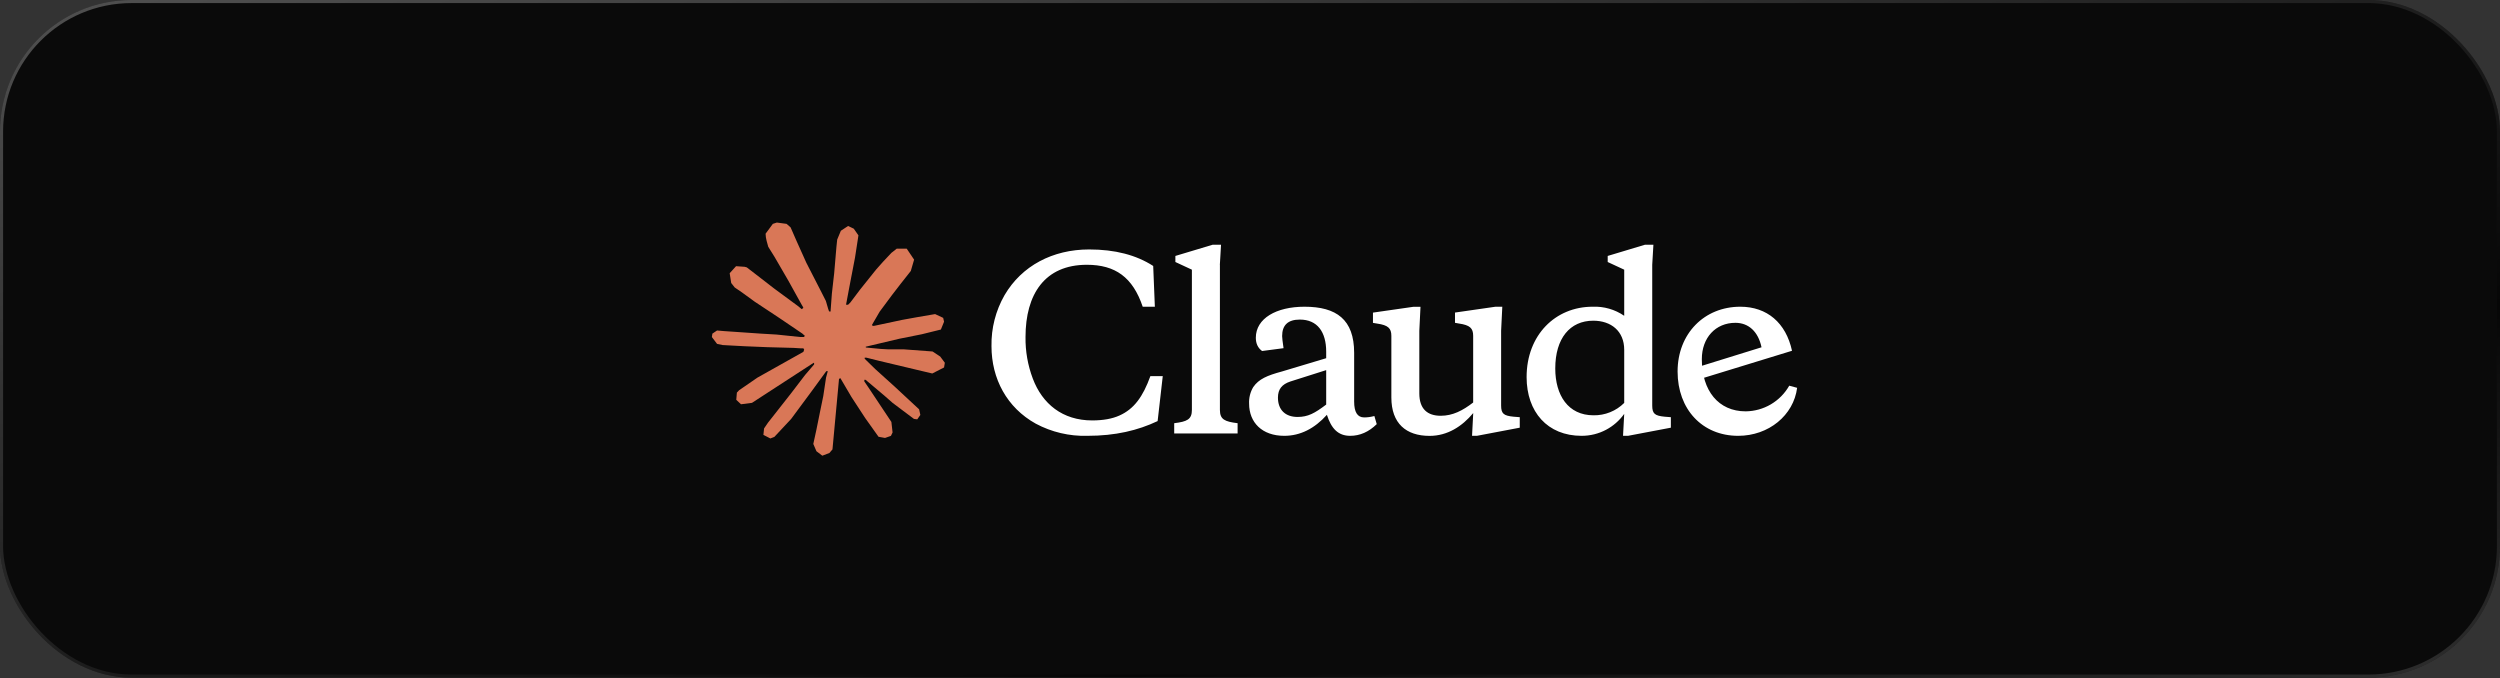
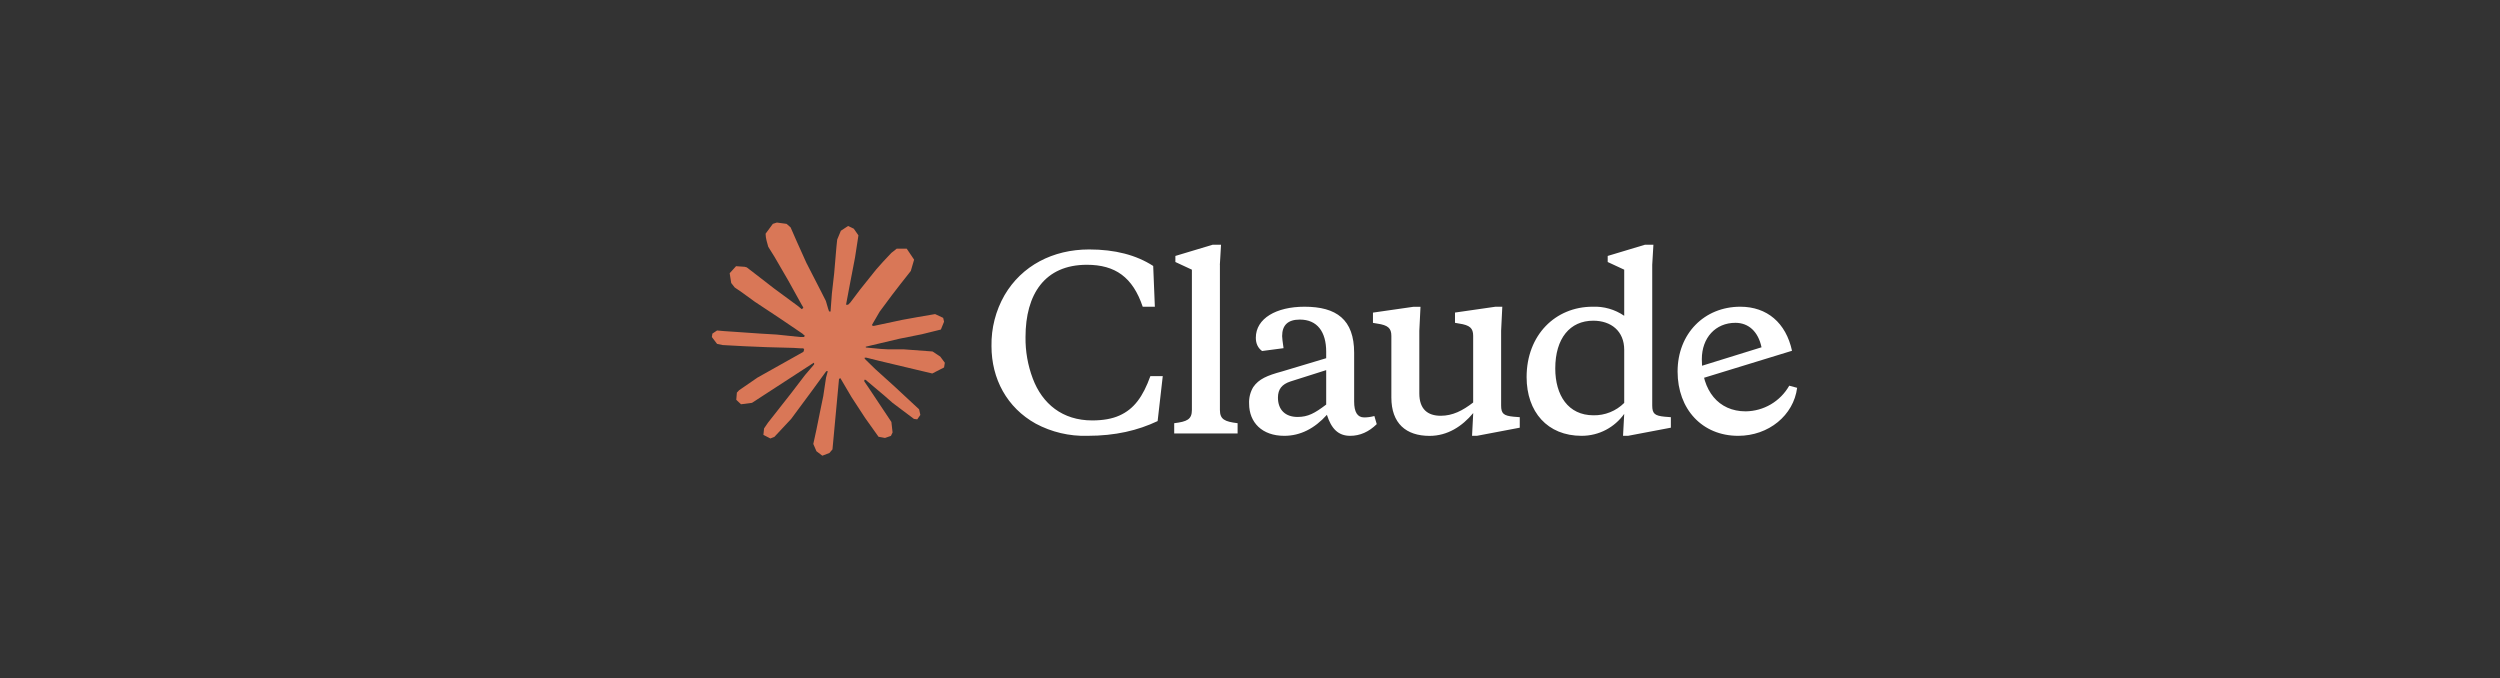
<svg xmlns="http://www.w3.org/2000/svg" width="608" height="165" viewBox="0 0 608 165" fill="none">
  <rect x="0" y="0" width="608" height="165" fill="#333333" stroke="none" />
-   <rect width="608" height="164.8" rx="32" fill="#0A0A0A" />
-   <rect x="0.375" y="0.375" width="607.25" height="164.05" rx="31.625" stroke="url(#paint0_linear_6_52)" stroke-opacity="0.4" stroke-width="0.75" />
  <path d="M184.241 91.82L195.386 85.567L195.573 85.021L195.386 84.72H194.841L192.977 84.606L186.608 84.433L181.086 84.204L175.736 83.917L174.387 83.63L173.125 81.966L173.254 81.134L174.387 80.374L176.008 80.517L179.594 80.761L184.973 81.134L188.874 81.364L194.655 81.966H195.573L195.702 81.593L195.386 81.364L195.143 81.134L189.577 77.362L183.553 73.374L180.397 71.079L178.69 69.918L177.83 68.827L177.457 66.446L179.006 64.739L181.086 64.883L181.616 65.026L183.725 66.647L188.229 70.133L194.11 74.464L194.971 75.182L195.315 74.938L195.358 74.766L194.971 74.12L191.772 68.34L188.358 62.459L186.838 60.02L186.436 58.557C186.293 57.955 186.192 57.453 186.192 56.836L187.956 54.441L188.932 54.125L191.284 54.441L192.274 55.301L193.737 58.643L196.104 63.907L199.776 71.065L200.851 73.188L201.425 75.153L201.64 75.755H202.013V75.411L202.315 71.38L202.874 66.432L203.419 60.063L203.605 58.27L204.495 56.119L206.259 54.957L207.636 55.617L208.769 57.238L208.611 58.285L207.937 62.66L206.618 69.516L205.757 74.106H206.259L206.833 73.532L209.156 70.448L213.058 65.571L214.779 63.635L216.787 61.498L218.078 60.479H220.517L222.31 63.147L221.506 65.901L218.996 69.085L216.916 71.782L213.933 75.798L212.068 79.011L212.24 79.27L212.685 79.227L219.427 77.792L223.07 77.132L227.416 76.386L229.381 77.305L229.596 78.237L228.822 80.145L224.174 81.292L218.724 82.382L210.605 84.304L210.505 84.376L210.62 84.519L214.277 84.864L215.841 84.95H219.67L226.799 85.48L228.664 86.714L229.783 88.22L229.596 89.368L226.728 90.831L222.855 89.913L213.818 87.761L210.72 86.987H210.29V87.245L212.872 89.769L217.605 94.044L223.529 99.552L223.83 100.914L223.07 101.99L222.267 101.875L217.06 97.96L215.052 96.195L210.505 92.365H210.204V92.767L211.251 94.302L216.787 102.621L217.074 105.174L216.673 106.006L215.238 106.508L213.66 106.222L210.419 101.675L207.077 96.554L204.38 91.964L204.05 92.15L202.458 109.291L201.712 110.166L199.991 110.826L198.556 109.736L197.796 107.971L198.556 104.486L199.474 99.939L200.22 96.324L200.894 91.835L201.296 90.343L201.267 90.243L200.938 90.286L197.552 94.933L192.403 101.89L188.329 106.25L187.354 106.637L185.661 105.763L185.819 104.199L186.766 102.808L192.403 95.636L195.802 91.189L197.997 88.622L197.983 88.249H197.854L182.879 97.974L180.211 98.318L179.063 97.242L179.207 95.478L179.752 94.904L184.256 91.806L184.241 91.82Z" fill="#D97757" />
  <path d="M265.614 102.248C258.413 102.248 253.493 98.232 251.169 92.05C249.956 88.829 249.358 85.408 249.405 81.966C249.405 71.596 254.052 64.395 264.323 64.395C271.222 64.395 275.482 67.407 277.906 74.594H280.861L280.459 64.682C276.328 62.014 271.165 60.666 264.882 60.666C256.032 60.666 248.501 64.625 244.313 71.768C242.15 75.54 241.049 79.828 241.129 84.175C241.129 92.107 244.872 99.136 251.901 103.037C255.748 105.093 260.063 106.111 264.423 105.992C271.279 105.992 276.716 104.687 281.535 102.406L282.783 91.476H279.771C277.964 96.468 275.812 99.466 272.24 101.058C270.49 101.847 268.282 102.248 265.614 102.248ZM296.668 64.395L296.955 59.518H294.918L285.853 62.244V63.721L289.869 65.586V99.695C289.869 102.019 288.678 102.535 285.566 102.923V105.418H300.985V102.923C297.858 102.535 296.682 102.019 296.682 99.695V64.409L296.668 64.395ZM357.987 105.992H359.178L369.606 104.013V101.459L368.143 101.345C365.704 101.115 365.073 100.613 365.073 98.619V80.431L365.36 74.594H363.71L353.856 76.014V78.509L354.817 78.682C357.485 79.069 358.274 79.815 358.274 81.679V97.888C355.721 99.867 353.283 101.115 350.385 101.115C347.172 101.115 345.178 99.48 345.178 95.665V80.446L345.465 74.608H343.773L333.904 76.028V78.524L334.923 78.696C337.591 79.083 338.379 79.829 338.379 81.694V96.654C338.379 102.994 341.965 106.006 347.674 106.006C352.035 106.006 355.606 103.683 358.289 100.455L358.002 106.006L357.987 105.992ZM329.329 85.81C329.329 77.706 325.025 74.594 317.251 74.594C310.395 74.594 305.417 77.434 305.417 82.138C305.417 83.544 305.92 84.62 306.938 85.366L312.159 84.677C311.93 83.099 311.815 82.138 311.815 81.737C311.815 79.069 313.235 77.721 316.118 77.721C320.378 77.721 322.53 80.718 322.53 85.538V87.116L311.772 90.343C308.186 91.318 306.149 92.165 304.786 94.144C304.064 95.355 303.715 96.752 303.782 98.16C303.782 102.75 306.938 105.992 312.331 105.992C316.233 105.992 319.689 104.228 322.702 100.886C323.777 104.228 325.427 105.992 328.367 105.992C330.749 105.992 332.9 105.031 334.822 103.152L334.248 101.173C333.416 101.402 332.613 101.517 331.767 101.517C330.117 101.517 329.329 100.212 329.329 97.658V85.81ZM315.559 101.402C312.618 101.402 310.796 99.695 310.796 96.697C310.796 94.66 311.757 93.47 313.809 92.781L322.53 90.013V98.39C319.747 100.498 318.112 101.402 315.559 101.402ZM406.354 104.013V101.459L404.877 101.345C402.439 101.115 401.822 100.613 401.822 98.619V64.395L402.109 59.518H400.058L390.992 62.244V63.721L395.009 65.586V76.802C392.748 75.252 390.045 74.477 387.306 74.594C378.298 74.594 371.27 81.45 371.27 91.706C371.27 100.154 376.319 105.992 384.638 105.992C388.941 105.992 392.685 103.898 395.009 100.656L394.722 105.992H395.927L406.354 104.013ZM387.478 77.993C391.781 77.993 395.009 80.489 395.009 85.079V97.988C394.028 98.966 392.862 99.736 391.578 100.253C390.294 100.771 388.919 101.025 387.535 101C381.368 101 378.241 96.124 378.241 89.612C378.241 82.296 381.812 77.993 387.478 77.993ZM428.401 84.448C427.598 80.661 425.274 78.509 422.046 78.509C417.227 78.509 413.885 82.138 413.885 87.345C413.885 95.048 417.959 100.039 424.542 100.039C426.701 100.018 428.815 99.43 430.675 98.335C432.536 97.24 434.076 95.676 435.142 93.8L437.064 94.316C436.204 101 430.151 105.992 422.721 105.992C414 105.992 407.99 99.537 407.99 90.357C407.99 81.106 414.516 74.594 423.237 74.594C429.749 74.594 434.339 78.509 435.817 85.308L413.096 92.279V89.21L428.401 84.462V84.448Z" fill="white" />
  <defs>
    <linearGradient id="paint0_linear_6_52" x1="0" y1="0" x2="83.225" y2="307.042" gradientUnits="userSpaceOnUse">
      <stop stop-color="#BBBBBB" />
      <stop offset="0.725" />
      <stop offset="1" stop-color="#666666" />
    </linearGradient>
  </defs>
</svg>